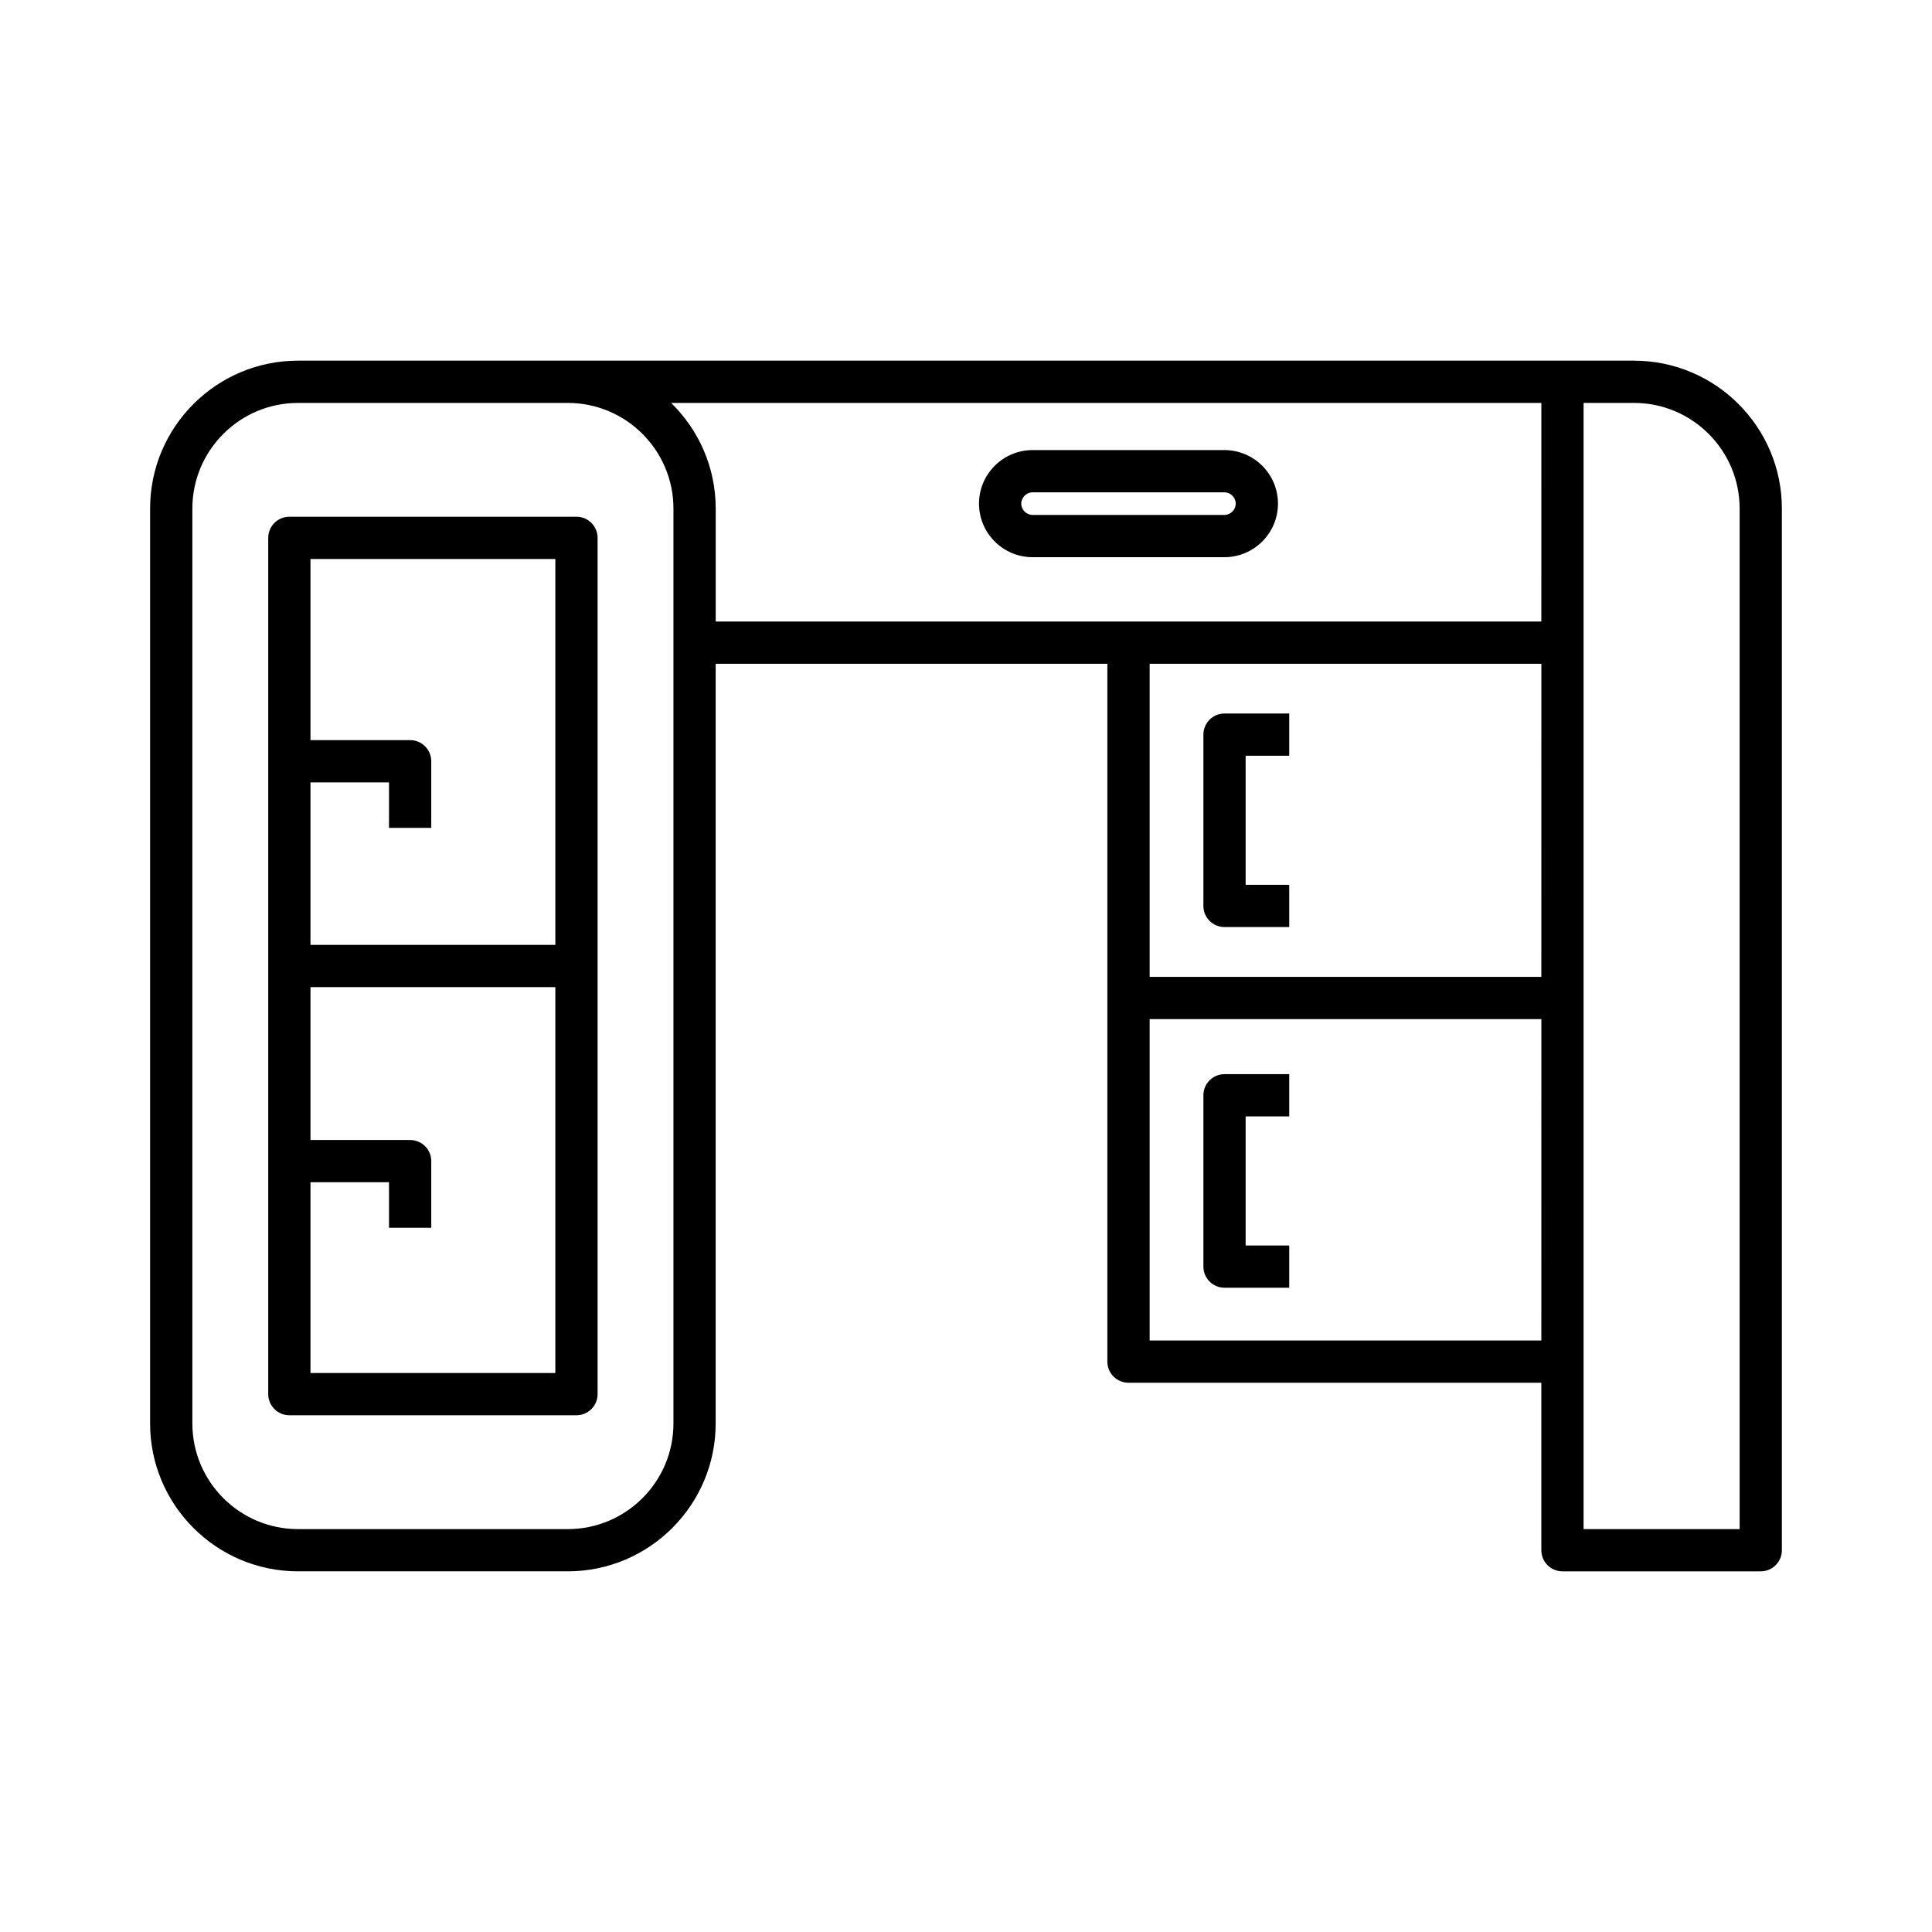
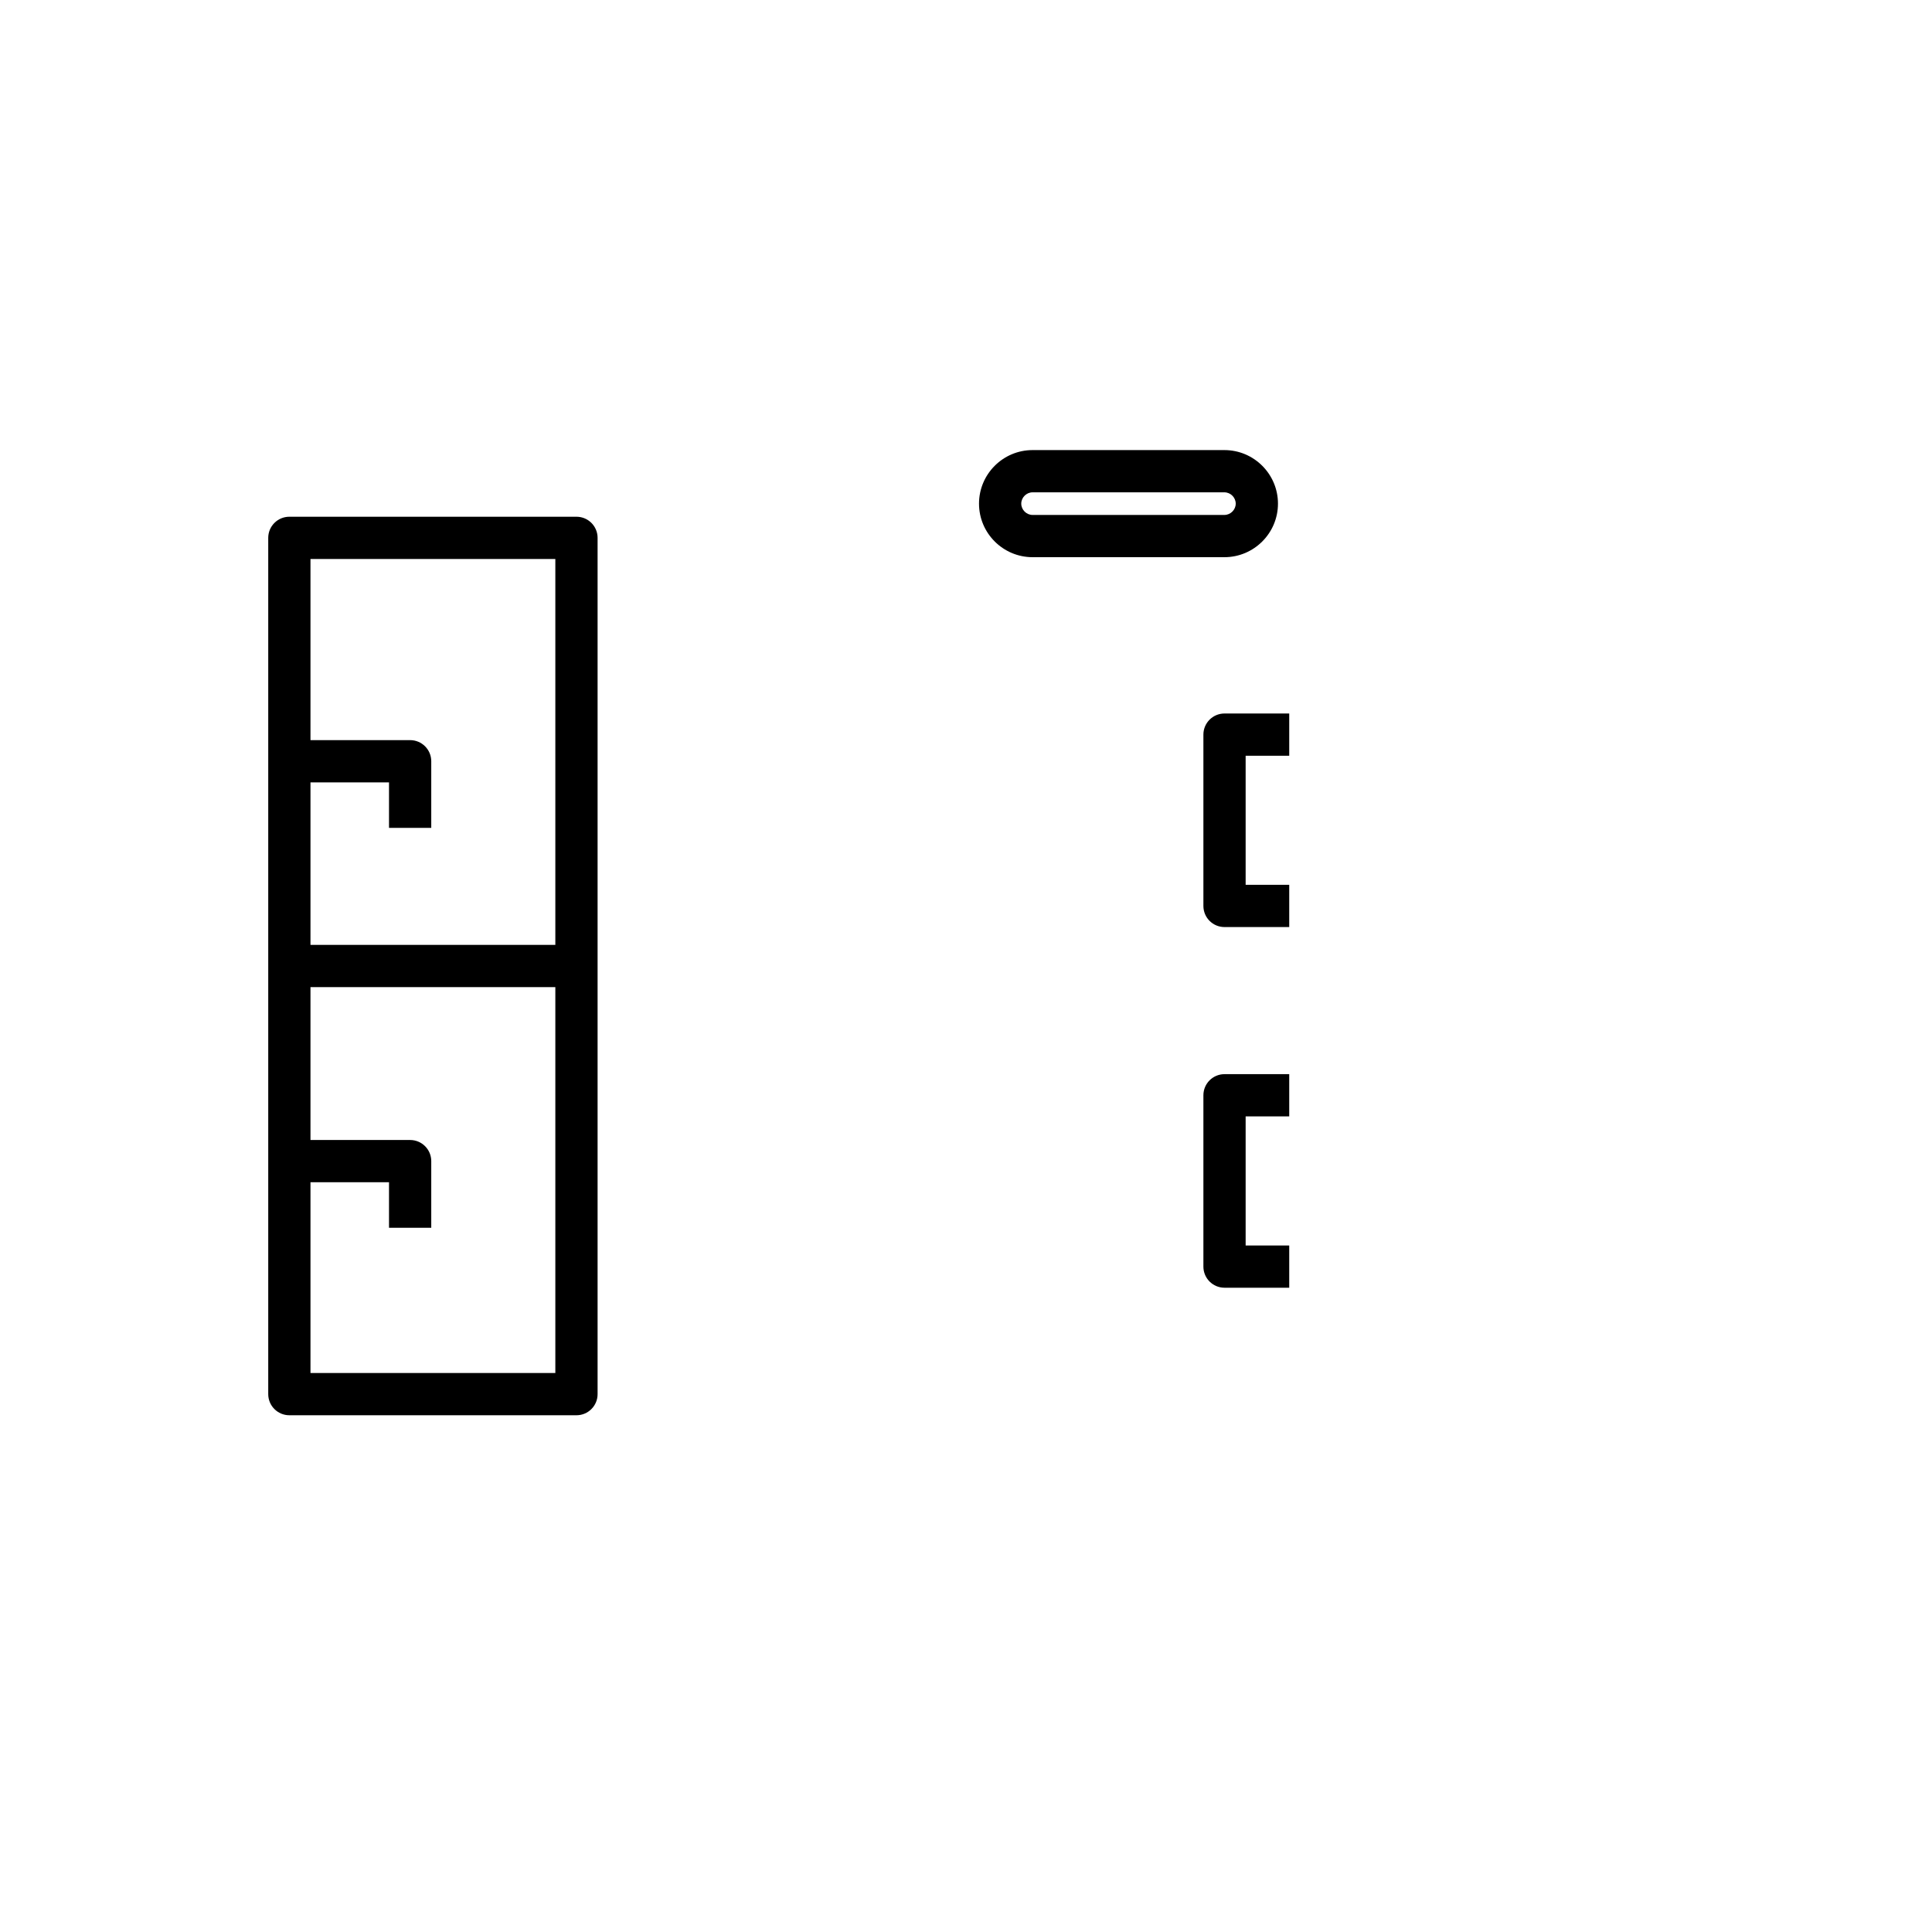
<svg xmlns="http://www.w3.org/2000/svg" fill="#000000" width="800px" height="800px" version="1.1" viewBox="144 144 512 512">
  <g>
-     <path d="m577.03 239.58h-354.07c-21.605 0-39.184 17.582-39.184 39.184v242.47c0 21.605 17.582 39.184 39.184 39.184h71.516c21.605 0 39.184-17.582 39.184-39.184v-201.33h103.8v184.94c0 3.094 2.504 5.598 5.598 5.598h109.41v44.379c0 3.094 2.504 5.598 5.598 5.598h52.551c3.094 0 5.598-2.504 5.598-5.598v-276.05c0-21.605-17.578-39.188-39.184-39.188zm-254.56 281.66c0 15.434-12.555 27.988-27.988 27.988h-71.516c-15.434 0-27.988-12.559-27.988-27.988v-242.47c0-15.434 12.555-27.988 27.988-27.988h71.516c15.434 0 27.988 12.559 27.988 27.988zm230-21.988h-103.8v-85.176h103.81zm0-96.371h-103.8v-82.973h103.81zm0-94.172h-218.8v-29.941c0-10.961-4.535-20.871-11.816-27.988h230.62zm52.551 240.52h-41.355v-298.45h13.367c15.434 0 27.988 12.559 27.988 27.988z" />
    <path d="m417.64 291.66h50.844c7.824 0 14.191-6.367 14.191-14.191s-6.367-14.191-14.191-14.191h-50.844c-7.824 0-14.191 6.367-14.191 14.191s6.367 14.191 14.191 14.191zm0-17.188h50.844c1.625 0 2.996 1.371 2.996 2.996s-1.371 2.996-2.996 2.996h-50.844c-1.625 0-2.996-1.371-2.996-2.996s1.371-2.996 2.996-2.996z" />
    <path d="m296.77 280.94h-76.086c-3.094 0-5.598 2.504-5.598 5.598v226.92c0 3.094 2.504 5.598 5.598 5.598h76.086c3.094 0 5.598-2.504 5.598-5.598v-226.92c0-3.098-2.504-5.598-5.598-5.598zm-5.598 226.92h-64.891v-50.551h20.812v12.066h11.195v-17.664c0-3.094-2.504-5.598-5.598-5.598h-26.41v-40.52h64.891zm0-113.46h-64.891v-43.062h20.812v12.059h11.195v-17.656c0-3.094-2.504-5.598-5.598-5.598h-26.41v-48.008h64.891z" />
    <path d="m468.51 389.68h17.148v-11.195h-11.551v-34.207h11.551v-11.195h-17.148c-3.094 0-5.598 2.504-5.598 5.598v45.402c0 3.094 2.504 5.598 5.598 5.598z" />
    <path d="m468.51 485.26h17.148v-11.195h-11.551v-34.207h11.551v-11.195h-17.148c-3.094 0-5.598 2.504-5.598 5.598v45.402c0 3.094 2.504 5.598 5.598 5.598z" />
  </g>
</svg>